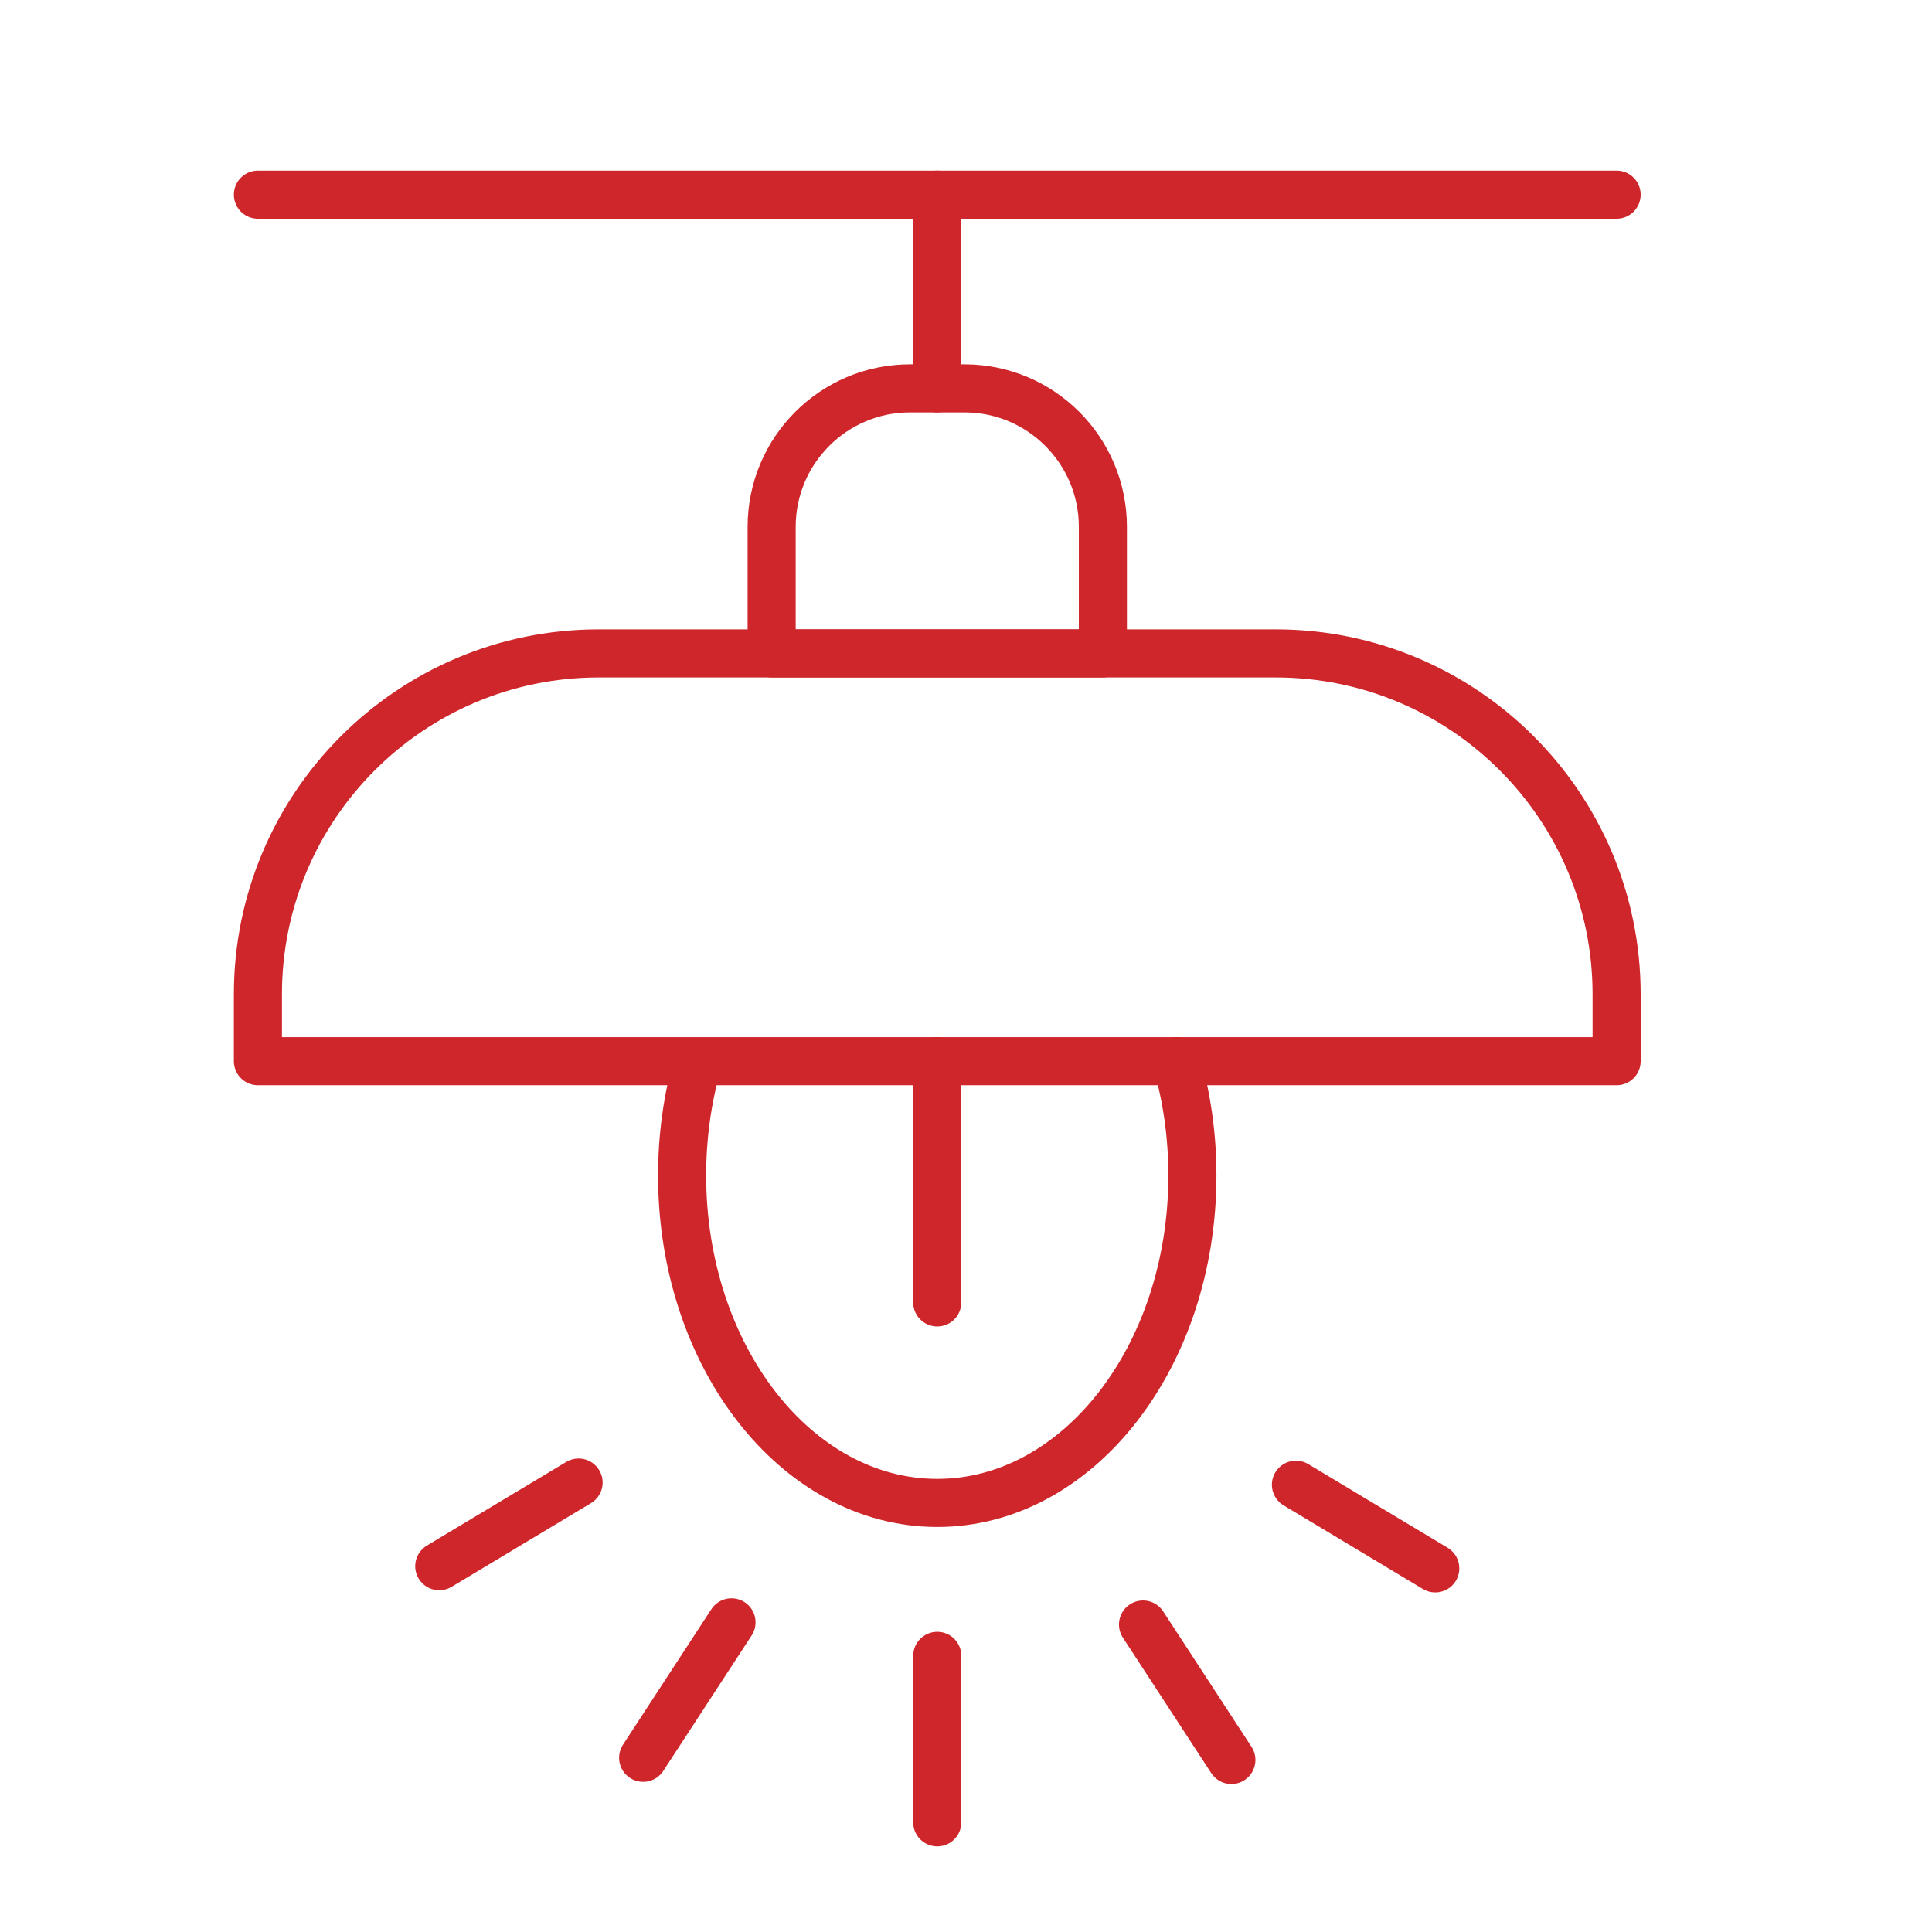
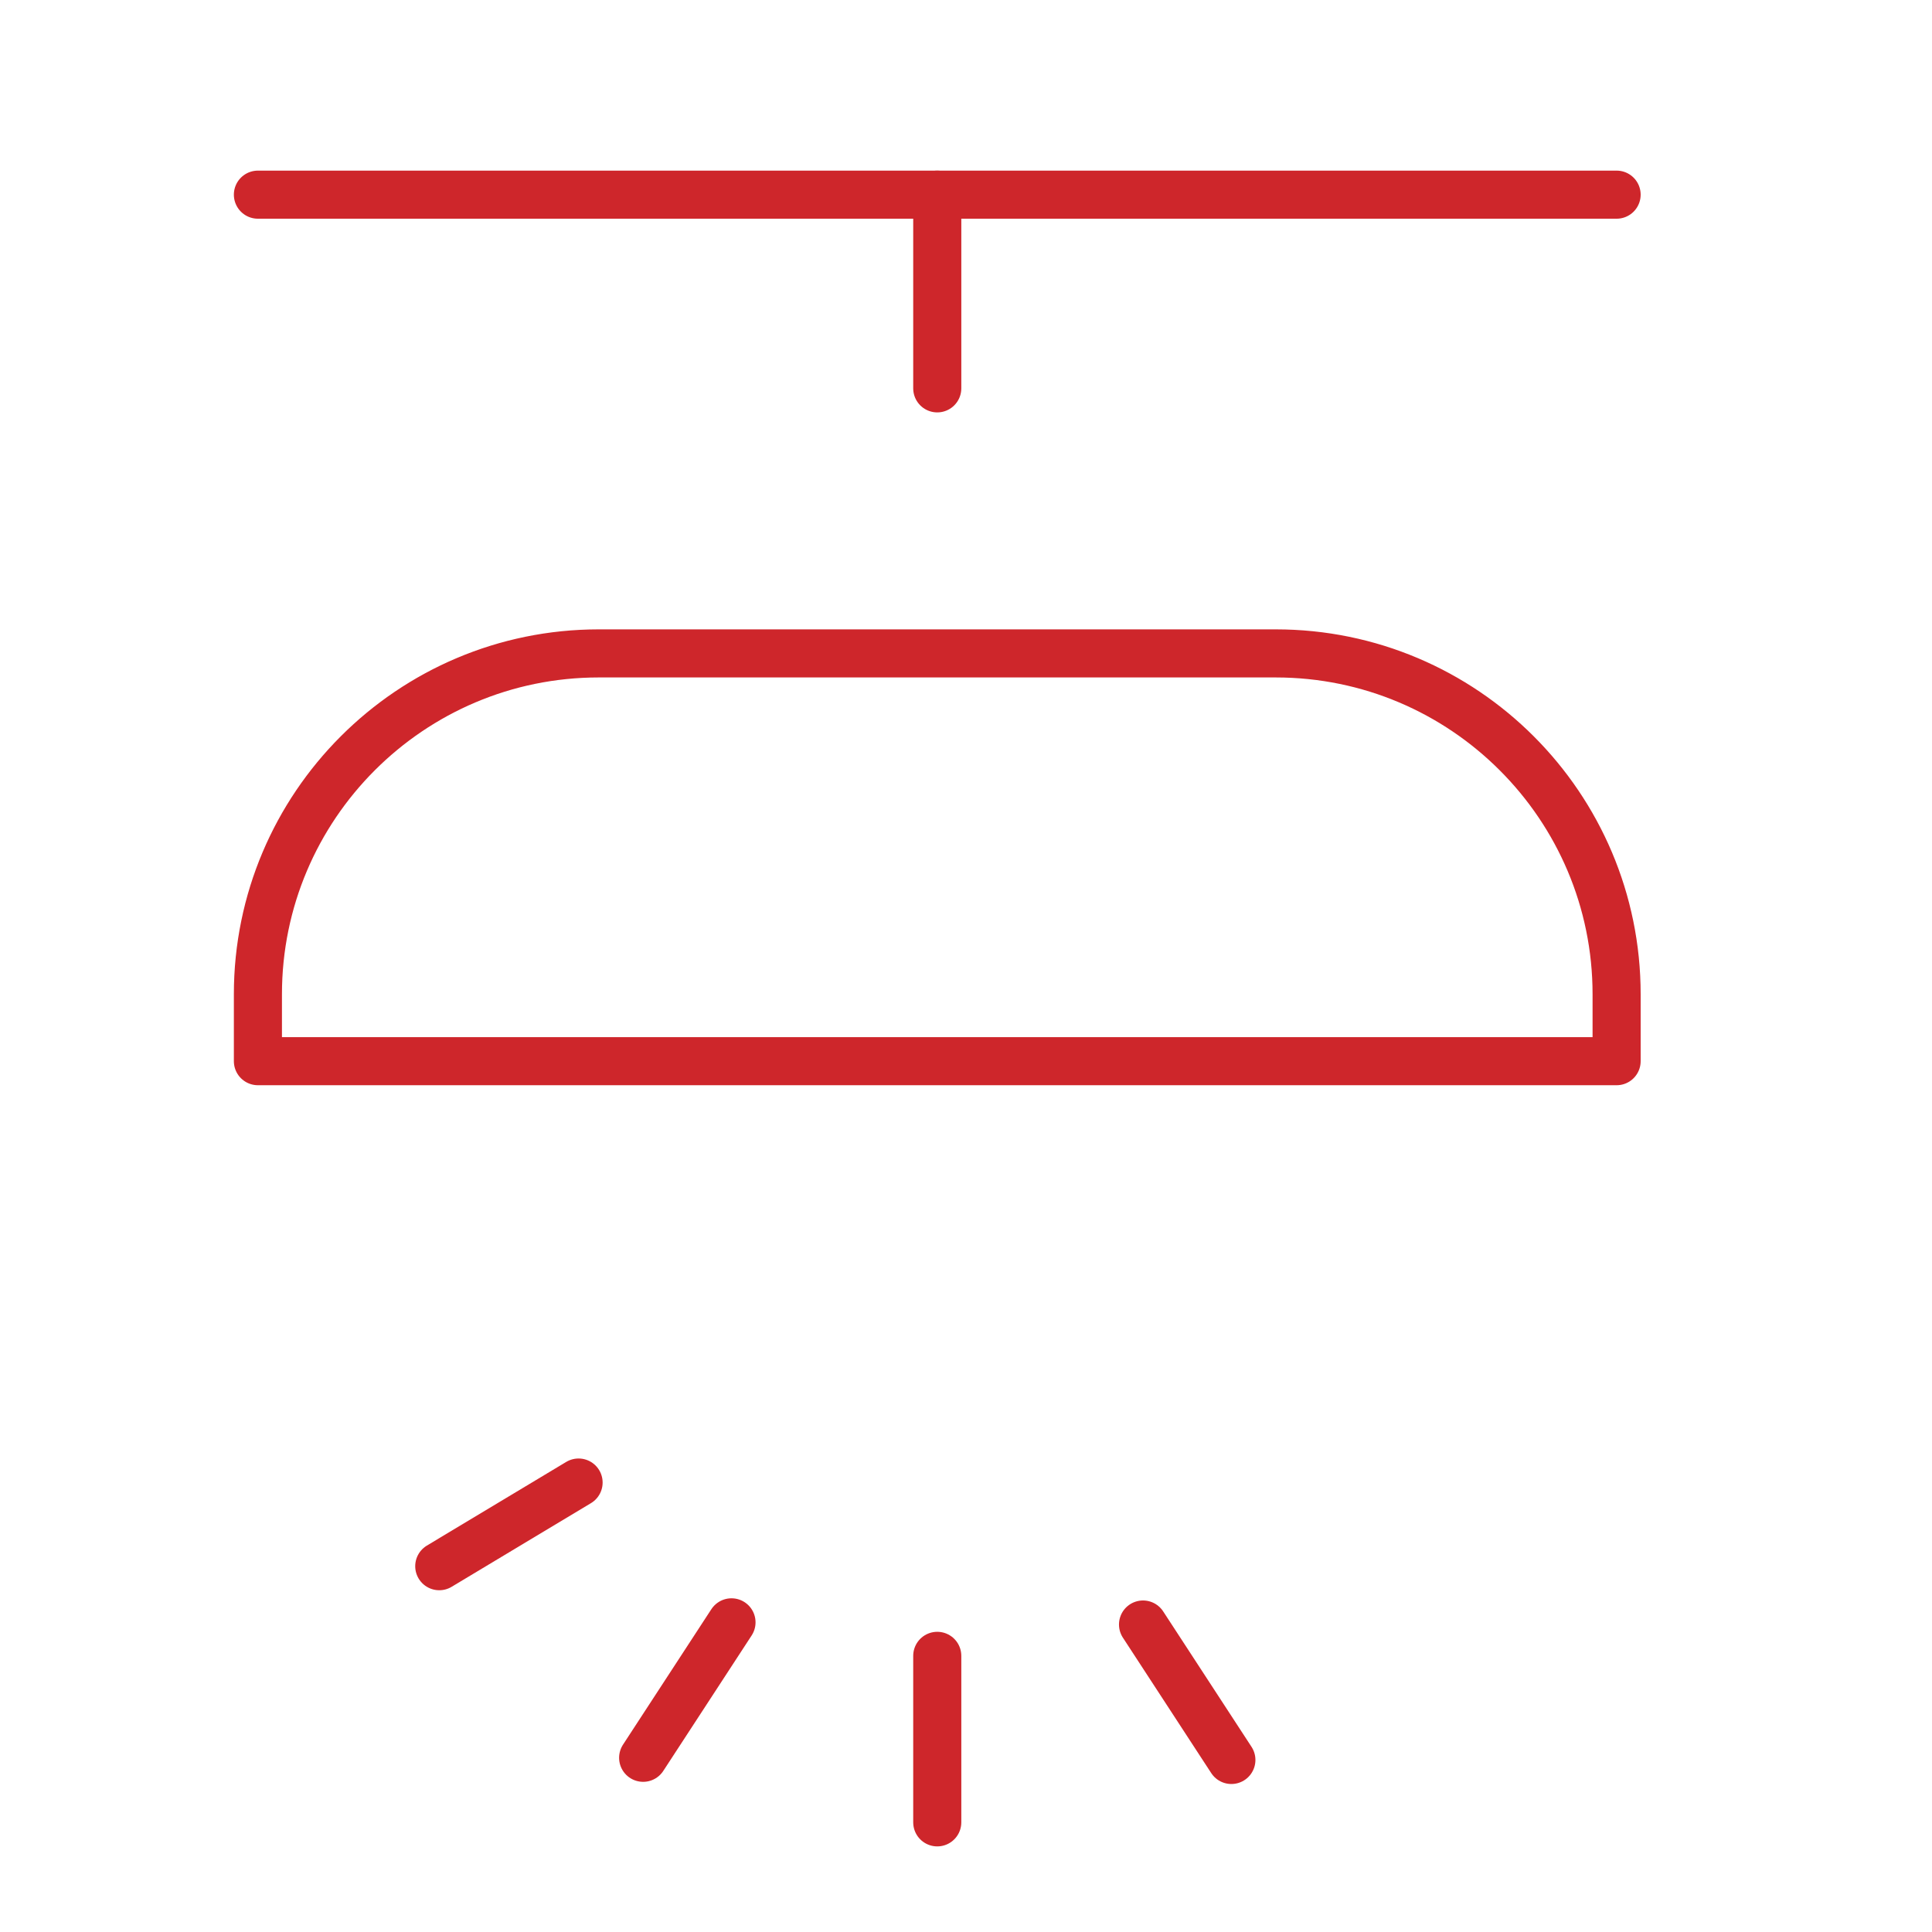
<svg xmlns="http://www.w3.org/2000/svg" id="Layer_2" viewBox="0 0 401.768 401.768">
  <defs>
    <style>.cls-1,.cls-2{fill:none;}.cls-2{stroke:#ce262b;stroke-linecap:round;stroke-linejoin:round;stroke-width:10px;}</style>
  </defs>
  <g id="Layer_1-2">
    <line class="cls-2" x1="53.633" y1="40.481" x2="336.182" y2="40.481" />
    <line class="cls-2" x1="194.907" y1="80.76" x2="194.907" y2="40.481" />
-     <path class="cls-2" d="M189.258,80.76h11.3c15.89,0,28.79,12.9,28.79,28.79v26.329h-68.879v-26.329c0-15.89,12.9-28.79,28.79-28.79Z" />
    <path class="cls-2" d="M124.52,135.879h140.775c39.123,0,70.887,31.763,70.887,70.887v13.911H53.633v-13.911c0-39.123,31.763-70.887,70.887-70.887Z" />
-     <path class="cls-2" d="M244.646,220.676c2.146,7.398,3.319,15.405,3.319,23.763,0,37.612-23.755,68.102-53.058,68.102s-53.058-30.49-53.058-68.102c0-8.192,1.127-16.047,3.193-23.322" />
-     <line class="cls-2" x1="194.907" y1="220.676" x2="194.907" y2="270.848" />
    <line class="cls-2" x1="91.346" y1="325.697" x2="120.318" y2="308.301" />
    <line class="cls-2" x1="133.745" y1="365.539" x2="152.118" y2="337.373" />
    <line class="cls-2" x1="194.907" y1="344.34" x2="194.907" y2="378.966" />
-     <line class="cls-2" x1="298.469" y1="326.15" x2="269.496" y2="308.754" />
    <line class="cls-2" x1="256.07" y1="365.992" x2="237.697" y2="337.826" />
-     <rect class="cls-1" width="401.768" height="401.768" />
  </g>
</svg>